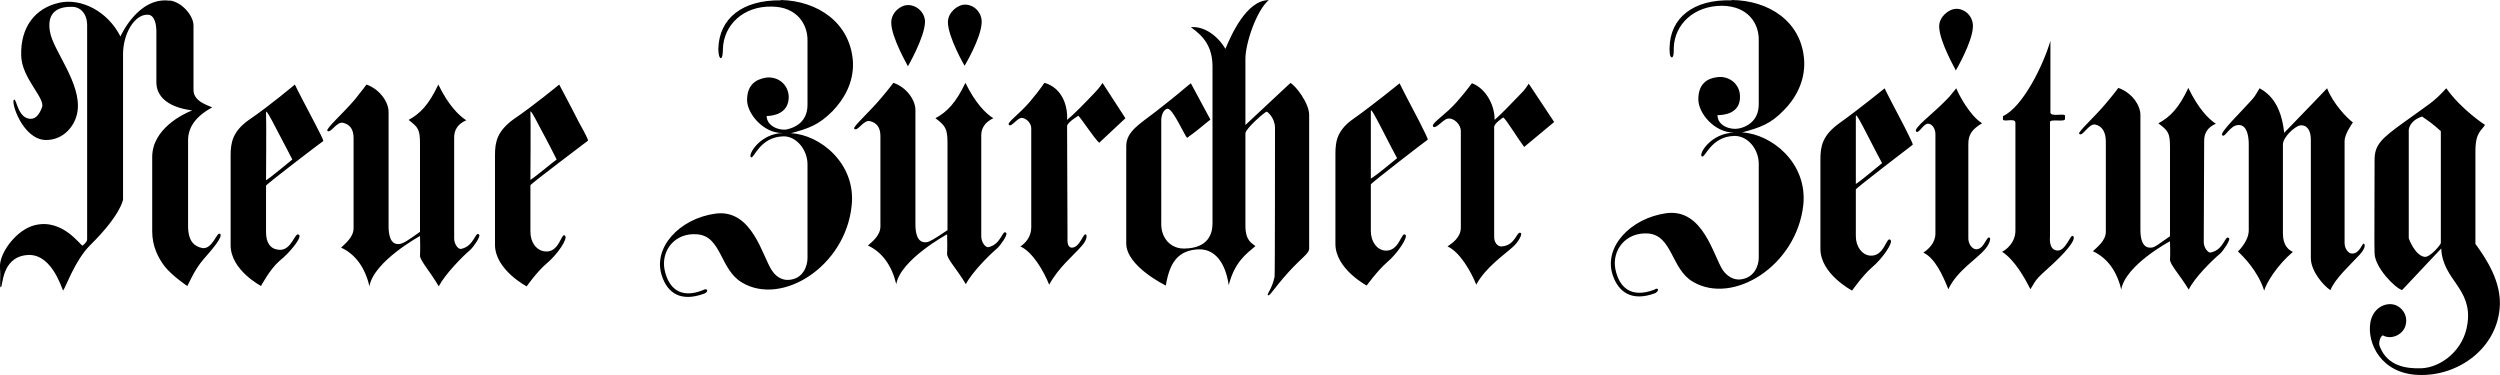
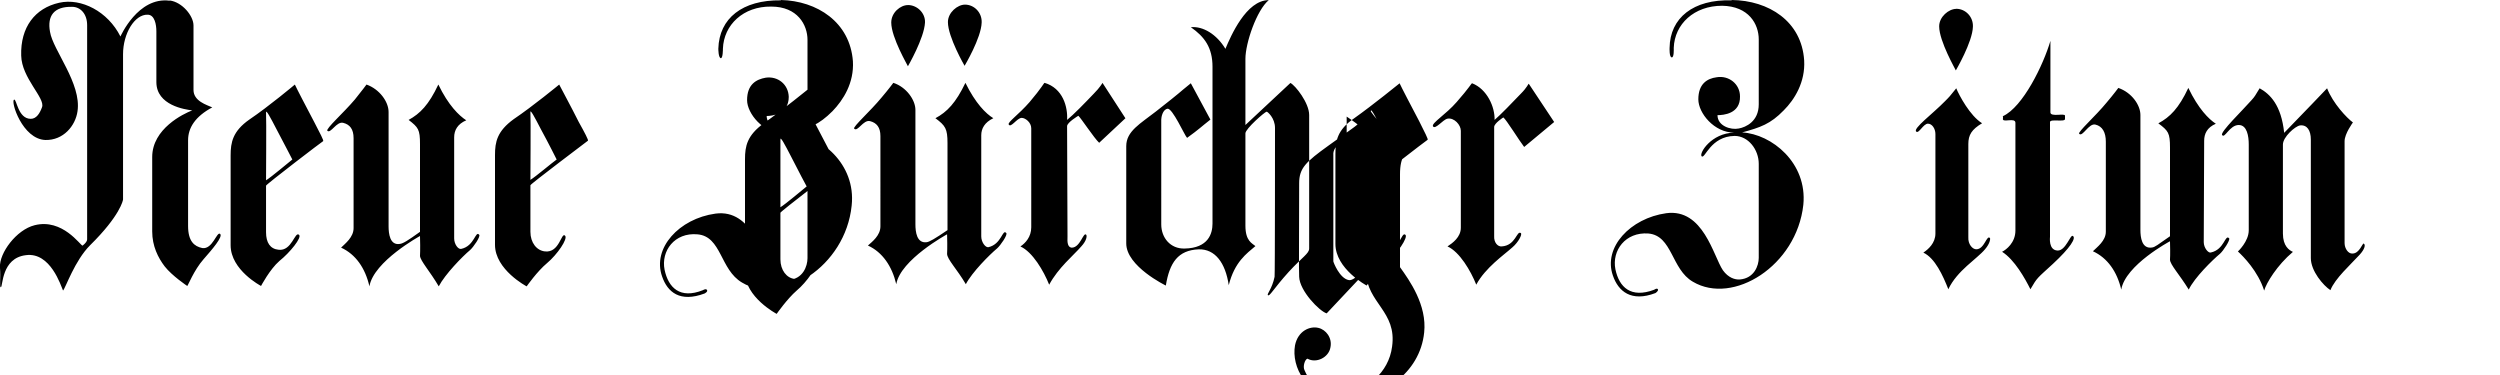
<svg xmlns="http://www.w3.org/2000/svg" viewBox="0 0 600 90" title="Neue Zürcher Zeitung">
-   <path d="M40.74.114c3.01.4 5.7 3.7 5.7 5.988v15.48c0 2.7 3.2 3.6 4.5 4.19-4.1 2.2-5.8 4.9-5.8 7.89v20.57c0 3.7 1.5 4.9 3.4 5.3 2.5.4 3.5-4.09 4.3-3.39.7.7-1.9 3.69-4 6.09-2.3 2.6-3.8 6.49-3.9 6.4 0 0-3.61-2.4-5.41-4.69-1.6-2.1-3-4.89-3-8.39v-17.87c0-6.79 7.51-10.39 9.61-11.19-1.7-.2-8.61-1.19-8.61-6.79V7.522c0-1.598-.4-3.994-2.1-3.994-3.1-.1-5.9 4.493-5.9 9.484v34.85c0 .2-.7 3.9-7.9 10.99-3.7 3.69-5.9 10.28-6.5 10.88-.5-1.1-3.01-9.29-8.918-8.49-5.902.7-5.502 7.59-6.002 7.69-.4.1 0-2.2-.22-4.79-.18-3.4 3.92-8.99 8.323-10.09 6.717-1.69 11 4.9 11.5 4.9 0 0 1.1-.8 1.1-1.5V6.032c0-2.696-1.6-4.393-3.6-4.393-4.41-.1-6.01 2.193-5.31 6 .7 4.4 7.6 12.4 6.6 19.07-.5 3.5-3.4 6.99-7.71 6.89-5.508-.2-8.41-9.28-7.51-9.68.6-.3.9 4.6 4 4.6 1.4 0 2.2-1.4 2.708-2.8.8-2.19-4.904-6.99-5.004-12.38-.2-6.79 3.3-11.38 9.118-12.68 5.3-1.2 11.7 2.1 14.7 8.1 0 0 4.2-9.59 11.8-8.59M105.2 20.28c2.4 5 5 7.5 6.7 8.59-2.1.9-2.9 2.4-2.9 4.09v24.27c0 1.4 1 2.7 1.7 2.5 3.2-.69 3.4-4.49 4.3-3.39.4.4-1.4 3-2.2 3.69-1.8 1.5-6 5.8-7.5 8.69-2.1-3.59-4.4-6.09-4.5-7.29 0-.2.1-1.3 0-4.79 0 0-11.14 6.09-12.14 12.08-1-4.39-3.3-7.69-6.8-9.29 1-.99 3-2.49 3-4.69V33.17c0-2.19-.9-3.29-2.5-3.69s-3 2.69-3.8 1.9c-.4-.5 3.9-4.3 6.6-7.49 1.7-2.1 2.8-3.6 2.8-3.6 3.1 1.1 5.3 4.1 5.3 6.59v27.46c0 1.7.3 4.6 2.7 4.2.8-.1 1.91-.8 4.84-2.9V34.57c0-3.49-.4-3.99-2.73-5.79 2.73-1.5 4.83-3.59 7.13-8.49M187.4 0c8.7.2 16.6 5.3 17.3 14.7.3 5.19-2.3 9.29-4.9 11.98-3.3 3.3-5.6 4.1-10 5.3 7 .3 15.7 7.3 14.6 17.37-1.5 14.68-16.8 24.16-26.3 18.47-5.3-3.09-4.9-11.08-10.7-11.58-5.5-.5-8.8 3.99-7.9 8.5.9 4.3 3.7 7.1 9.2 4.9 0 0 .8-.5 1 0 .2.4-.6.8-.6.8-5.9 2.2-8.9-.3-10.2-4.1-2.4-6.79 4.1-13.87 12.8-15.07 8.9-1.2 11.3 10.4 13.6 13.7 1.2 1.8 2.8 2.3 4 2.2 3.4-.2 4.5-3.29 4.5-5.19V39.41c0-3.39-2.6-6.69-5.7-6.69-5.9.1-7.2 5.7-7.9 5s2.3-5.69 7.7-5.79c-4.7.1-8.6-4.7-8.6-7.89 0-3.8 2.2-5 4.5-5.4 2.9-.39 5.4 1.6 5.5 4.6 0 4.19-4 4.59-5.3 4.6 0 2.5 3.2 3.6 4.9 3.2 1.8-.4 4.9-1.7 4.9-5.89V9.57c0-3.598-2.4-7.99-8.7-7.99-6.7-.1-11.4 4.392-11.6 10.1 0 .2 0 2.29-.5 2.29-.6-.1-.6-2.2-.6-2.29.2-7.3 5.8-11.72 15-11.6m44.3 19.8c2.4 4.9 4.9 7.4 6.7 8.49-2.1 1-2.9 2.5-2.9 4.09v24.27c0 1.4 1 2.7 1.7 2.6 3.2-.7 3.4-4.5 4.3-3.4.4.4-1.4 3-2.2 3.69-1.8 1.5-6 5.7-7.5 8.59-2.1-3.59-4.5-5.99-4.5-7.29 0-.1.1-1.3 0-4.69 0 0-11.2 6.09-12.2 11.98-1-4.29-3.3-7.69-6.8-9.28 1-.9 3-2.4 3-4.6V32.66c0-2.09-.9-3.19-2.5-3.59s-3 2.7-3.8 1.8c-.4-.4 3.9-4.2 6.6-7.49 1.7-2 2.8-3.5 2.8-3.5 3.1 1 5.3 4.1 5.3 6.49v27.46c0 1.8.3 4.6 2.7 4.3.7-.1 1.9-.8 5-2.9V34.36c0-3.49-.5-4.19-2.9-5.99 2.8-1.5 4.9-3.69 7.2-8.49M217.9 1.208c2.2 0 4.2 1.9 4.1 4.194-.2 3.8-4.1 10.49-4.1 10.5 0-.1-4-6.9-4-10.49 0-2.396 2.2-4.194 4-4.194m13.7-.11c2.2 0 4.1 1.9 4 4.294-.1 3.7-4.1 10.39-4.1 10.39s-4-6.9-4-10.49c0-2.296 2.3-4.194 4.1-4.194m19.1 18.772c4.4 1.3 5.6 5.8 5.4 8.9 1.5-1.2 4.4-4.19 6.4-6.29 1.5-1.5 2.1-2.6 2.1-2.6l5.5 8.49-6.3 5.89c-1.2-1.1-4.4-5.99-5-6.49 0 0-2.7 1.6-2.7 2.5l.1 26.46c-.1 1.6.1 2.6 1 2.7 2.1 0 2.8-3.89 3.5-3.09.2.3.1 1.4-1.2 2.8-1.9 2.19-5.5 5.09-7.7 9.18-1.3-3.29-4-7.89-6.9-9.18 1.2-.8 2.6-2.3 2.6-4.6V30.79c0-1.4-1.4-2.5-2.3-2.5-1.1 0-2.6 2.5-3.1 1.6-.4-.5 2.4-2.4 5-5.39 2.9-3.4 3.5-4.7 3.6-4.6m39.8 8.8l-4.7-8.72c-3.6 2.9-1.4 1.3-8.4 6.79-3.7 2.9-7.1 4.7-7.1 8.29v23.37c0 5.5 9.5 10.1 9.5 10.1.9-5.49 2.9-8.49 7.9-8.69 3.9-.1 6.4 3.2 7.2 8.6 1.4-5.59 4.3-7.59 6.4-9.38-.8-.7-2.4-1.2-2.4-4.9V32c0-1.1 4.7-5.2 5.1-5.2.2 0 2 1.5 2 3.9 0 0 0 35.64-.1 35.74-.6 2.9-1.9 4.1-1.6 4.4.4.4 1.3-1.5 5-5.59 3.3-3.6 4.9-4.4 4.9-5.6V27.6c0-2.89-3.3-7.09-4.5-7.69L298.9 30V14.12c0-3.79 2.7-11.68 5.6-14.09-5.4 0-9.1 8.6-10.4 11.69-2.1-3.492-5.4-5.49-8.3-5.19 3.3 2.3 5.2 4.9 5.2 9.49v37.64c0 2.4-1 5.89-6.7 5.99-3.4.1-5.6-2.59-5.6-5.79V28.7c0-.5.3-2.4 1.5-2.6s4.1 6.4 4.7 6.99c2.9-2.09 3.3-2.59 5.6-4.39m62.8-8.72c3.6 1.4 5.5 5.7 5.4 8.8 1.4-1.2 4.3-4.19 6.3-6.29 1.5-1.5 1.8-2.4 1.9-2.4l6.1 9.19-7.2 5.99c-1.1-1.4-4.3-6.59-5-7.09 0 0-2.2 1.4-2.2 2.3v26.16c-.1 1.6.9 2.6 1.8 2.5 3.4-.2 3.6-3.9 4.6-3.2.4.3-.6 2.2-2 3.4-2.1 1.89-6.5 4.89-8.7 8.98-1.3-3.29-4-7.89-6.9-9.18 1.2-.8 3.2-2.2 3.2-4.5V31.38c0-1.4-1.6-3.2-3.2-2.9-1.1.2-3 2.8-3.5 1.8-.3-.8 3.1-2.8 5.7-5.79 3-3.4 3.6-4.6 3.7-4.5M415.6 0c8.9.1 16.8 5.1 17.4 14.5.3 5.19-2.3 9.39-4.9 11.98-3.2 3.3-5.6 4.1-10 5.3 7.1.4 15.7 7.3 14.7 17.37-1.6 14.68-16.9 24.16-26.5 18.47-5.2-2.99-4.9-11.08-10.7-11.58-5.5-.4-8.8 4.09-7.9 8.6.9 4.3 3.7 7 9.3 4.9 0 0 .7-.5.9-.1s-.6.9-.6.9c-5.8 2.2-8.9-.4-10.2-4.19-2.4-6.79 4.2-13.78 12.8-14.98 8.9-1.2 11.3 10.3 13.6 13.7 1.3 1.8 2.9 2.3 4.1 2.2 3.4-.3 4.5-3.29 4.5-5.19V39.31c0-3.39-2.5-6.69-5.8-6.69-5.8.1-7.1 5.6-7.9 4.9-.7-.7 2.3-5.59 7.8-5.69-4.8 0-8.6-4.7-8.6-7.99 0-3.7 2.1-5 4.4-5.3 2.9-.49 5.6 1.6 5.6 4.6.1 4.19-4 4.49-5.4 4.5 0 2.6 3.2 3.6 5.1 3.2 1.7-.3 4.8-1.7 4.8-5.79V9.47c0-3.694-2.4-7.988-8.8-8.088-6.7 0-11.4 4.394-11.6 10.1 0 .3.1 2.39-.5 2.29s-.5-2.19-.5-2.29c.1-7.192 5.7-11.69 14.9-11.4m56.8 34.478v22.37c-.1 1.7 1 2.9 1.9 2.9 2 0 2.5-3.59 3.3-2.69.1.2 0 1.3-1.2 2.69-1.9 2.3-6.7 5.1-8.8 9.59-1.3-3.29-3.2-7.49-6-8.79 1.2-.8 2.9-2.29 2.9-4.59V32.17c0-1.29-.8-2.49-1.8-2.49-1.1 0-2.2 2.49-2.8 1.9-.9-.7 4-4.3 6.9-7.29 1.1-1.1 1.1-1.1 2.7-3.1.7 1.7 3.3 6.6 6.2 8.39-2.5 1.5-3.3 2.79-3.3 5m-2.9-32.47c2.2 0 4.1 1.9 4 4.295-.1 3.695-4.1 10.48-4.1 10.5 0-.1-4-6.988-4-10.58 0-2.297 2.3-4.194 4.1-4.194m22.6 7.67v17.17c0 1.2 3.5.1 3.5.8v.8c0 .8-3.5-.1-3.6.7v27.56c0 .1-.4 3.2 1.8 3.3 2 .1 3.1-3.99 3.7-3.49.8.5-.6 2.79-4.8 6.69-3.9 3.59-3.7 3.19-5.4 6.09-1.3-2.6-3.8-7.09-6.8-8.99 1-.5 3.2-2.19 3.2-5.09V29.48c0-1.4-3.2.1-3-1 .1-.6-.1-.5 0-.6 4.8-2.2 9.7-12.28 11.4-18.07m50.2 11.37c2.5 1.4 5.2 4 5.9 10.7 4.4-4.5 10.3-10.69 10.3-10.69 1.4 3.6 4.7 7.1 6.2 8.2 0 0-2 2.7-2 4.49v24.47c0 1.3.9 2.6 1.9 2.5 1.7 0 2.4-2.59 2.7-2.39.5.3.2 1.39-1 2.69-2.2 2.4-5.9 5.69-7 8.49-1.7-1.1-4.7-4.59-4.7-7.69V33.49c0-2.19-.9-3.59-2.6-3.39-1.2.2-4.1 2.79-4.1 4.59v21.37c0 3 1.5 4 2.4 4.39-3.8 3.2-6.4 7.49-6.9 9.29-1.5-4.69-5-8.19-6.3-9.39 0 0 2.6-2.39 2.6-5.09V34.69c0-2-.4-4.69-2.4-4.69-2.2 0-3.4 3.39-4 2.39-.5-.69 5-5.99 7-8.28 1-1.1.8-1 2-2.9M520.8 56.7V35.4c0-3.5-.4-4-2.8-5.8 2.8-1.5 4.9-3.6 7.2-8.5 2.4 5 4.9 7.5 6.6 8.6-2.1.9-2.8 2.4-2.8 4.1l-.1 24.3c0 1.4 1.1 2.7 1.7 2.5 3.3-.7 3.4-4.5 4.4-3.4.3.4-1.4 3-2.2 3.7-1.8 1.5-6.1 5.7-7.5 8.6-2.2-3.6-4.5-6-4.5-7.2 0-.2.1-.9 0-4.4 0 0-10.7 5.7-11.7 11.6-1-4.3-3.3-7.6-6.8-9.2 1-1 3.1-2.5 3.1-4.7V34c0-2.2-.8-3.7-2.5-4.1-1.6-.4-3.1 3.1-3.9 2.2-.4-.4 3.9-4.2 6.6-7.5 1.7-2 2.8-3.5 2.8-3.5 3.2 1.1 5.3 4.1 5.3 6.5v27.6c0 1.7.3 4.6 2.8 4.2.7-.1 1.3-.6 4.3-2.7M134.2 20.28c.4.8 2.9 5.4 4.7 9 1.4 2.5 2.4 4.4 2.2 4.49-.1.1-13.8 10.39-13.8 10.69v11.18c0 2.6 1.5 4.5 3.5 4.7 3.5.4 3.9-4.69 4.8-3.79.8.7-1.9 4.59-4.3 6.59s-4.9 5.59-4.9 5.59-7.6-3.99-7.6-9.98V37.18c0-3.1.5-5.69 4.5-8.59 4.6-3.1 10.9-8.29 10.9-8.29zm-6.9 6.69c.1 1.3 0 16.2 0 16.2 1.3-.8 5.3-4.2 6.3-4.89 0 0-2-4-3.8-7.29-1.4-2.7-2.6-5-2.5-4zm-56.54-6.69c.4.9 2.8 5.5 4.7 9.1 1.3 2.5 2.3 4.4 2.1 4.49-.1 0-13.71 10.39-13.71 10.69v11.18c0 2.5 1 4 3 4.2 3.2.4 3.91-4.49 4.91-3.59.8.6-2.2 4.29-4.71 6.29-2.3 2-4.4 5.99-4.4 5.99s-7.3-3.79-7.3-9.78V37.28c0-3.1.5-5.79 4.5-8.59 4.6-3.1 10.91-8.39 10.91-8.39zm-6.91 6.79c.1 1.3 0 16.2 0 16.2 1.3-.8 5.3-4.2 6.31-4.99 0 0-2.01-3.9-3.81-7.29-1.4-2.7-2.6-5-2.5-3.9zm272.05-7.09c.4.9 2.8 5.5 4.7 9.1 1.2 2.5 2.3 4.4 2 4.49-.1 0-13.6 10.39-13.6 10.69v11.18c0 2.5 1.4 4.5 3.4 4.7 3.5.3 3.9-4.69 4.9-3.79.7.6-2 4.59-4.4 6.59-2.3 2-4.9 5.59-4.9 5.59s-7.5-3.99-7.5-9.98V36.98c0-3.1.4-5.79 4.5-8.59 4.5-3.19 10.9-8.39 10.9-8.39zm-6.9 6.79v16.08c1.3-.7 5.3-4.09 6.3-4.89 0 0-2.1-3.9-3.8-7.29-1.4-2.7-2.6-5-2.5-3.9zm258.1-5.59c3.7 5.2 9.3 8.8 9.3 8.79-.8 1.4-2.3 1.7-2.3 6.29v22.27c2.3 3.2 6.5 9.1 5.8 15.67-1 9.89-10.4 16.18-19.5 15.78-8.9-.3-12.4-7.59-11.5-12.68.7-3.5 3.6-4.69 5.6-4.2 1.8.4 3.4 2.4 2.9 4.7-.4 2.39-3.4 3.89-5.5 2.69-.6.1-1.2 1.9-.7 2.8 1.9 4.7 6.5 5.2 9.9 5.1 4.9-.2 10.3-4.49 11.1-10.78 1.2-8.49-6-10.39-6.3-17.98l-9.4 9.99c-1.7-.5-6.5-5.39-6.6-8.79-.1-1.2 0-10.68 0-22.46 0-3.6 1.6-5.1 7-8.99 6.3-4.59 7-4.69 10.2-8.19zm-5.8 6.79c-3.1 1-3.2 3.2-3.2 3.2v25.96c0 .2 1.5 4.1 3.7 4.5 1.4.3 4-2.99 4-3.29V31.48c-2-1.8-2.6-2.2-4.5-3.5zm-129-6.79c.4.9 2.8 5.5 4.7 9.1 1.2 2.5 2.3 4.4 2 4.5 0 0-13.6 10.39-13.6 10.69v11.18c0 2.6 1.5 4.5 3.4 4.7 3.5.3 3.9-4.69 4.9-3.79.8.6-2 4.59-4.4 6.59-2.3 2-4.8 5.59-4.8 5.59s-7.6-3.99-7.6-9.99V38.19c0-3.1.5-5.7 4.5-8.59 4.5-3.2 10.9-8.39 10.9-8.39zm-6.9 6.79v16.18c1.3-.8 5.3-4.2 6.3-5 0 0-2.1-3.89-3.8-7.28-1.4-2.7-2.6-5-2.5-3.9z" />
+   <path d="M40.74.114c3.01.4 5.7 3.7 5.7 5.988v15.48c0 2.7 3.2 3.6 4.5 4.19-4.1 2.2-5.8 4.9-5.8 7.89v20.57c0 3.7 1.5 4.9 3.4 5.3 2.5.4 3.5-4.09 4.3-3.39.7.7-1.9 3.69-4 6.09-2.3 2.6-3.8 6.49-3.9 6.4 0 0-3.61-2.4-5.41-4.69-1.6-2.1-3-4.89-3-8.39v-17.87c0-6.79 7.51-10.39 9.61-11.19-1.7-.2-8.61-1.19-8.61-6.79V7.522c0-1.598-.4-3.994-2.1-3.994-3.1-.1-5.9 4.493-5.9 9.484v34.85c0 .2-.7 3.9-7.9 10.99-3.7 3.69-5.9 10.28-6.5 10.88-.5-1.1-3.01-9.29-8.918-8.49-5.902.7-5.502 7.59-6.002 7.69-.4.1 0-2.2-.22-4.79-.18-3.4 3.92-8.99 8.323-10.09 6.717-1.69 11 4.9 11.5 4.9 0 0 1.1-.8 1.1-1.5V6.032c0-2.696-1.6-4.393-3.6-4.393-4.41-.1-6.01 2.193-5.31 6 .7 4.4 7.6 12.4 6.6 19.07-.5 3.5-3.4 6.99-7.71 6.89-5.508-.2-8.41-9.28-7.51-9.68.6-.3.9 4.6 4 4.6 1.4 0 2.2-1.4 2.708-2.8.8-2.19-4.904-6.99-5.004-12.38-.2-6.79 3.3-11.38 9.118-12.68 5.3-1.2 11.7 2.1 14.7 8.1 0 0 4.2-9.59 11.8-8.59M105.2 20.28c2.4 5 5 7.5 6.7 8.59-2.1.9-2.9 2.4-2.9 4.09v24.27c0 1.4 1 2.7 1.7 2.5 3.2-.69 3.4-4.49 4.3-3.39.4.4-1.4 3-2.2 3.69-1.8 1.5-6 5.8-7.5 8.69-2.1-3.59-4.4-6.09-4.5-7.29 0-.2.1-1.3 0-4.79 0 0-11.14 6.09-12.14 12.08-1-4.39-3.3-7.69-6.8-9.29 1-.99 3-2.49 3-4.69V33.17c0-2.19-.9-3.29-2.5-3.69s-3 2.69-3.8 1.9c-.4-.5 3.9-4.3 6.6-7.49 1.7-2.1 2.8-3.6 2.8-3.6 3.1 1.1 5.3 4.1 5.3 6.59v27.46c0 1.7.3 4.6 2.7 4.2.8-.1 1.91-.8 4.84-2.9V34.57c0-3.49-.4-3.99-2.73-5.79 2.73-1.5 4.83-3.59 7.13-8.49M187.4 0c8.7.2 16.6 5.3 17.3 14.7.3 5.19-2.3 9.29-4.9 11.98-3.3 3.3-5.6 4.1-10 5.3 7 .3 15.7 7.3 14.6 17.37-1.5 14.68-16.8 24.16-26.3 18.47-5.3-3.09-4.9-11.08-10.7-11.58-5.5-.5-8.8 3.99-7.9 8.5.9 4.3 3.7 7.1 9.2 4.9 0 0 .8-.5 1 0 .2.4-.6.8-.6.8-5.9 2.2-8.9-.3-10.2-4.1-2.4-6.79 4.1-13.87 12.8-15.07 8.9-1.2 11.3 10.4 13.6 13.7 1.2 1.8 2.8 2.3 4 2.2 3.4-.2 4.5-3.29 4.5-5.19V39.41c0-3.39-2.6-6.69-5.7-6.69-5.9.1-7.2 5.7-7.9 5s2.3-5.69 7.7-5.79c-4.7.1-8.6-4.7-8.6-7.89 0-3.8 2.2-5 4.5-5.4 2.9-.39 5.4 1.6 5.5 4.6 0 4.19-4 4.59-5.3 4.6 0 2.5 3.2 3.6 4.9 3.2 1.8-.4 4.9-1.7 4.9-5.89V9.57c0-3.598-2.4-7.99-8.7-7.99-6.7-.1-11.4 4.392-11.6 10.1 0 .2 0 2.29-.5 2.29-.6-.1-.6-2.2-.6-2.29.2-7.3 5.8-11.72 15-11.6m44.3 19.8c2.4 4.9 4.9 7.4 6.7 8.49-2.1 1-2.9 2.5-2.9 4.09v24.27c0 1.4 1 2.7 1.7 2.6 3.2-.7 3.4-4.5 4.3-3.4.4.4-1.4 3-2.2 3.69-1.8 1.5-6 5.7-7.5 8.59-2.1-3.59-4.5-5.99-4.5-7.29 0-.1.1-1.3 0-4.69 0 0-11.2 6.09-12.2 11.98-1-4.29-3.3-7.69-6.8-9.28 1-.9 3-2.4 3-4.6V32.66c0-2.09-.9-3.19-2.5-3.59s-3 2.7-3.8 1.8c-.4-.4 3.9-4.2 6.6-7.49 1.7-2 2.8-3.5 2.8-3.5 3.1 1 5.3 4.1 5.3 6.49v27.46c0 1.8.3 4.6 2.7 4.3.7-.1 1.9-.8 5-2.9V34.36c0-3.49-.5-4.19-2.9-5.99 2.8-1.5 4.9-3.69 7.2-8.49M217.9 1.208c2.2 0 4.2 1.9 4.1 4.194-.2 3.8-4.1 10.49-4.1 10.5 0-.1-4-6.9-4-10.49 0-2.396 2.2-4.194 4-4.194m13.7-.11c2.2 0 4.1 1.9 4 4.294-.1 3.7-4.1 10.39-4.1 10.39s-4-6.9-4-10.49c0-2.296 2.3-4.194 4.1-4.194m19.1 18.772c4.4 1.3 5.6 5.8 5.4 8.9 1.5-1.2 4.4-4.19 6.4-6.29 1.5-1.5 2.1-2.6 2.1-2.6l5.5 8.49-6.3 5.89c-1.2-1.1-4.4-5.99-5-6.49 0 0-2.7 1.6-2.7 2.5l.1 26.46c-.1 1.6.1 2.6 1 2.7 2.1 0 2.8-3.89 3.5-3.09.2.3.1 1.4-1.2 2.8-1.9 2.19-5.5 5.09-7.7 9.18-1.3-3.29-4-7.89-6.9-9.18 1.2-.8 2.6-2.3 2.6-4.6V30.79c0-1.4-1.4-2.5-2.3-2.5-1.1 0-2.6 2.5-3.1 1.6-.4-.5 2.4-2.4 5-5.39 2.9-3.4 3.5-4.7 3.6-4.6m39.8 8.8l-4.7-8.72c-3.6 2.9-1.4 1.3-8.4 6.79-3.7 2.9-7.1 4.7-7.1 8.29v23.37c0 5.5 9.5 10.1 9.5 10.1.9-5.49 2.9-8.49 7.9-8.69 3.9-.1 6.4 3.2 7.2 8.6 1.4-5.59 4.3-7.59 6.4-9.38-.8-.7-2.4-1.2-2.4-4.9V32c0-1.1 4.7-5.2 5.1-5.2.2 0 2 1.5 2 3.9 0 0 0 35.64-.1 35.74-.6 2.9-1.9 4.1-1.6 4.4.4.4 1.3-1.5 5-5.59 3.3-3.6 4.9-4.4 4.9-5.6V27.6c0-2.89-3.3-7.09-4.5-7.69L298.9 30V14.12c0-3.79 2.7-11.68 5.6-14.09-5.4 0-9.1 8.6-10.4 11.69-2.1-3.492-5.4-5.49-8.3-5.19 3.3 2.3 5.2 4.9 5.2 9.49v37.64c0 2.4-1 5.89-6.7 5.99-3.4.1-5.6-2.59-5.6-5.79V28.7c0-.5.3-2.4 1.5-2.6s4.1 6.4 4.7 6.99c2.9-2.09 3.3-2.59 5.6-4.39m62.8-8.72c3.6 1.4 5.5 5.7 5.4 8.8 1.4-1.2 4.3-4.19 6.3-6.29 1.5-1.5 1.8-2.4 1.9-2.4l6.1 9.19-7.2 5.99c-1.1-1.4-4.3-6.59-5-7.09 0 0-2.2 1.4-2.2 2.3v26.16c-.1 1.6.9 2.6 1.8 2.5 3.4-.2 3.6-3.9 4.6-3.2.4.3-.6 2.2-2 3.4-2.1 1.89-6.5 4.89-8.7 8.98-1.3-3.29-4-7.89-6.9-9.18 1.2-.8 3.2-2.2 3.2-4.5V31.38c0-1.4-1.6-3.2-3.2-2.9-1.1.2-3 2.8-3.5 1.8-.3-.8 3.1-2.8 5.7-5.79 3-3.4 3.6-4.6 3.7-4.5M415.6 0c8.9.1 16.8 5.1 17.4 14.5.3 5.19-2.3 9.39-4.9 11.98-3.2 3.3-5.6 4.1-10 5.3 7.1.4 15.7 7.3 14.7 17.37-1.6 14.68-16.9 24.16-26.5 18.47-5.2-2.99-4.9-11.08-10.7-11.58-5.5-.4-8.8 4.09-7.9 8.6.9 4.3 3.7 7 9.3 4.9 0 0 .7-.5.9-.1s-.6.9-.6.9c-5.8 2.2-8.9-.4-10.2-4.19-2.4-6.79 4.2-13.78 12.8-14.98 8.9-1.2 11.3 10.3 13.6 13.7 1.3 1.8 2.9 2.3 4.1 2.2 3.4-.3 4.5-3.29 4.5-5.19V39.31c0-3.39-2.5-6.69-5.8-6.69-5.8.1-7.1 5.6-7.9 4.9-.7-.7 2.3-5.59 7.8-5.69-4.8 0-8.6-4.7-8.6-7.99 0-3.7 2.1-5 4.4-5.3 2.9-.49 5.6 1.6 5.6 4.6.1 4.19-4 4.49-5.4 4.5 0 2.6 3.2 3.6 5.1 3.2 1.7-.3 4.8-1.7 4.8-5.79V9.47c0-3.694-2.4-7.988-8.8-8.088-6.7 0-11.4 4.394-11.6 10.1 0 .3.1 2.39-.5 2.29s-.5-2.19-.5-2.29c.1-7.192 5.7-11.69 14.9-11.4m56.8 34.478v22.37c-.1 1.7 1 2.9 1.9 2.9 2 0 2.5-3.59 3.3-2.69.1.2 0 1.3-1.2 2.69-1.9 2.3-6.7 5.1-8.8 9.59-1.3-3.29-3.2-7.49-6-8.79 1.2-.8 2.9-2.29 2.9-4.59V32.17c0-1.29-.8-2.49-1.8-2.49-1.1 0-2.2 2.49-2.8 1.9-.9-.7 4-4.3 6.9-7.29 1.1-1.1 1.1-1.1 2.7-3.1.7 1.7 3.3 6.6 6.2 8.39-2.5 1.5-3.3 2.79-3.3 5m-2.9-32.47c2.2 0 4.1 1.9 4 4.295-.1 3.695-4.1 10.48-4.1 10.5 0-.1-4-6.988-4-10.58 0-2.297 2.3-4.194 4.1-4.194m22.6 7.67v17.17c0 1.2 3.5.1 3.5.8v.8c0 .8-3.5-.1-3.6.7v27.56c0 .1-.4 3.2 1.8 3.3 2 .1 3.1-3.99 3.7-3.49.8.5-.6 2.79-4.8 6.69-3.9 3.59-3.7 3.19-5.4 6.09-1.3-2.6-3.8-7.09-6.8-8.99 1-.5 3.2-2.19 3.2-5.09V29.48c0-1.4-3.2.1-3-1 .1-.6-.1-.5 0-.6 4.8-2.2 9.7-12.28 11.4-18.07m50.2 11.37c2.5 1.4 5.2 4 5.9 10.7 4.4-4.5 10.3-10.69 10.3-10.69 1.4 3.6 4.7 7.1 6.2 8.2 0 0-2 2.7-2 4.49v24.47c0 1.3.9 2.6 1.9 2.5 1.7 0 2.4-2.59 2.7-2.39.5.3.2 1.39-1 2.69-2.2 2.4-5.9 5.69-7 8.49-1.7-1.1-4.7-4.59-4.7-7.69V33.49c0-2.19-.9-3.59-2.6-3.39-1.2.2-4.1 2.79-4.1 4.59v21.37c0 3 1.5 4 2.4 4.39-3.8 3.2-6.4 7.49-6.9 9.29-1.5-4.69-5-8.19-6.3-9.39 0 0 2.6-2.39 2.6-5.09V34.69c0-2-.4-4.69-2.4-4.69-2.2 0-3.4 3.39-4 2.39-.5-.69 5-5.99 7-8.28 1-1.1.8-1 2-2.9M520.8 56.7V35.4c0-3.5-.4-4-2.8-5.8 2.8-1.5 4.9-3.6 7.2-8.5 2.4 5 4.9 7.5 6.6 8.6-2.1.9-2.8 2.4-2.8 4.1l-.1 24.3c0 1.4 1.1 2.7 1.7 2.5 3.3-.7 3.4-4.5 4.4-3.4.3.4-1.4 3-2.2 3.7-1.8 1.5-6.1 5.7-7.5 8.6-2.2-3.6-4.5-6-4.5-7.2 0-.2.1-.9 0-4.4 0 0-10.7 5.7-11.7 11.6-1-4.3-3.3-7.6-6.8-9.2 1-1 3.1-2.5 3.1-4.7V34c0-2.2-.8-3.7-2.5-4.1-1.6-.4-3.1 3.1-3.9 2.2-.4-.4 3.9-4.2 6.6-7.5 1.7-2 2.8-3.5 2.8-3.5 3.2 1.1 5.3 4.1 5.3 6.5v27.6c0 1.7.3 4.6 2.8 4.2.7-.1 1.3-.6 4.3-2.7M134.2 20.28c.4.8 2.9 5.4 4.7 9 1.4 2.5 2.4 4.4 2.2 4.49-.1.1-13.8 10.39-13.8 10.69v11.18c0 2.6 1.5 4.5 3.5 4.7 3.5.4 3.9-4.69 4.8-3.79.8.7-1.9 4.59-4.3 6.59s-4.9 5.59-4.9 5.59-7.6-3.99-7.6-9.98V37.18c0-3.1.5-5.69 4.5-8.59 4.6-3.1 10.9-8.29 10.9-8.29zm-6.9 6.69c.1 1.3 0 16.2 0 16.2 1.3-.8 5.3-4.2 6.3-4.89 0 0-2-4-3.8-7.29-1.4-2.7-2.6-5-2.5-4zm-56.54-6.69c.4.9 2.8 5.5 4.7 9.1 1.3 2.5 2.3 4.4 2.1 4.49-.1 0-13.71 10.39-13.71 10.69v11.18c0 2.5 1 4 3 4.2 3.2.4 3.91-4.49 4.91-3.59.8.6-2.2 4.29-4.71 6.29-2.3 2-4.4 5.99-4.4 5.99s-7.3-3.79-7.3-9.78V37.28c0-3.1.5-5.79 4.5-8.59 4.6-3.1 10.91-8.39 10.91-8.39zm-6.91 6.79c.1 1.3 0 16.2 0 16.2 1.3-.8 5.3-4.2 6.31-4.99 0 0-2.01-3.9-3.81-7.29-1.4-2.7-2.6-5-2.5-3.9zm272.05-7.09c.4.9 2.8 5.5 4.7 9.1 1.2 2.5 2.3 4.4 2 4.49-.1 0-13.6 10.39-13.6 10.69v11.18c0 2.5 1.4 4.5 3.4 4.7 3.5.3 3.9-4.69 4.9-3.79.7.6-2 4.59-4.4 6.59-2.3 2-4.9 5.59-4.9 5.59s-7.5-3.99-7.5-9.98V36.98c0-3.1.4-5.79 4.5-8.59 4.5-3.19 10.9-8.39 10.9-8.39zm-6.9 6.79v16.08c1.3-.7 5.3-4.09 6.3-4.89 0 0-2.1-3.9-3.8-7.29-1.4-2.7-2.6-5-2.5-3.9zc3.7 5.2 9.3 8.8 9.3 8.79-.8 1.4-2.3 1.7-2.3 6.29v22.27c2.3 3.2 6.5 9.1 5.8 15.67-1 9.89-10.4 16.18-19.5 15.78-8.9-.3-12.4-7.59-11.5-12.68.7-3.5 3.6-4.69 5.6-4.2 1.8.4 3.4 2.4 2.9 4.7-.4 2.39-3.4 3.89-5.5 2.69-.6.1-1.2 1.9-.7 2.8 1.9 4.7 6.5 5.2 9.9 5.1 4.9-.2 10.3-4.49 11.1-10.78 1.2-8.49-6-10.39-6.3-17.98l-9.4 9.99c-1.7-.5-6.5-5.39-6.6-8.79-.1-1.2 0-10.68 0-22.46 0-3.6 1.6-5.1 7-8.99 6.3-4.59 7-4.69 10.2-8.19zm-5.8 6.79c-3.1 1-3.2 3.2-3.2 3.2v25.96c0 .2 1.5 4.1 3.7 4.5 1.4.3 4-2.99 4-3.29V31.48c-2-1.8-2.6-2.2-4.5-3.5zm-129-6.79c.4.9 2.8 5.5 4.7 9.1 1.2 2.5 2.3 4.4 2 4.5 0 0-13.6 10.39-13.6 10.69v11.18c0 2.6 1.5 4.5 3.4 4.7 3.5.3 3.9-4.69 4.9-3.79.8.6-2 4.59-4.4 6.59-2.3 2-4.8 5.59-4.8 5.59s-7.6-3.99-7.6-9.99V38.19c0-3.1.5-5.7 4.5-8.59 4.5-3.2 10.9-8.39 10.9-8.39zm-6.9 6.79v16.18c1.3-.8 5.3-4.2 6.3-5 0 0-2.1-3.89-3.8-7.28-1.4-2.7-2.6-5-2.5-3.9z" />
</svg>